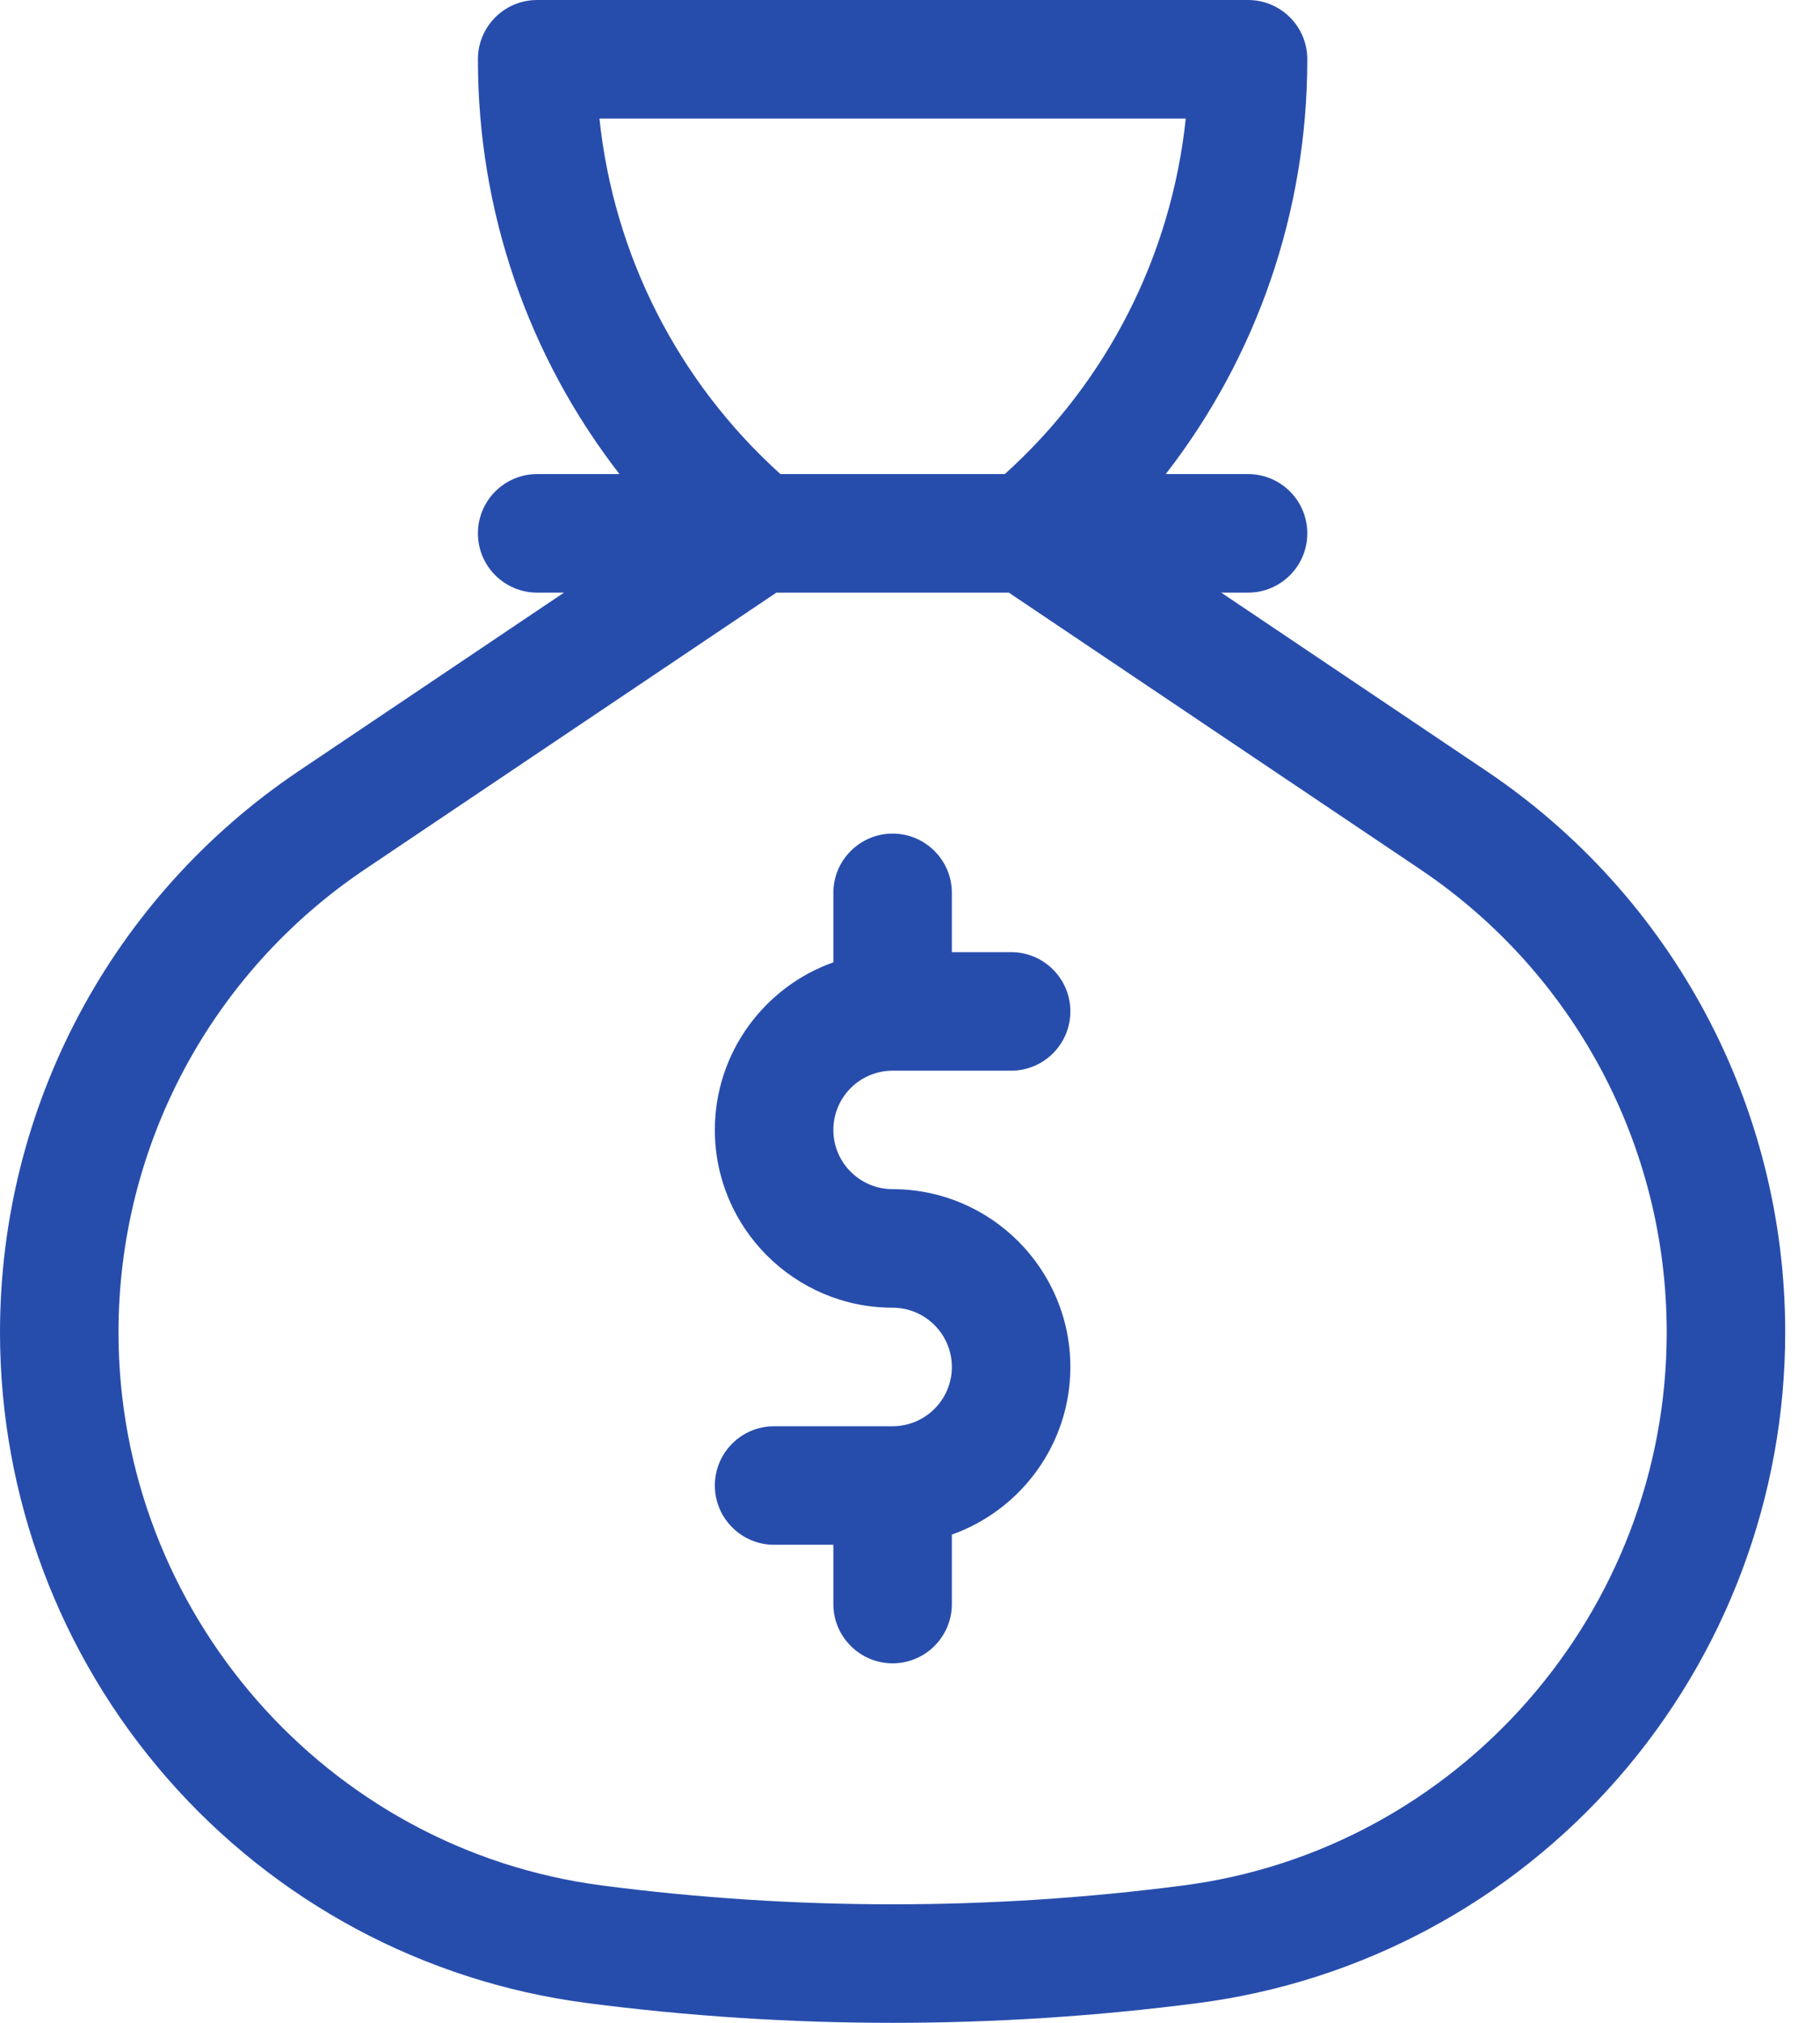
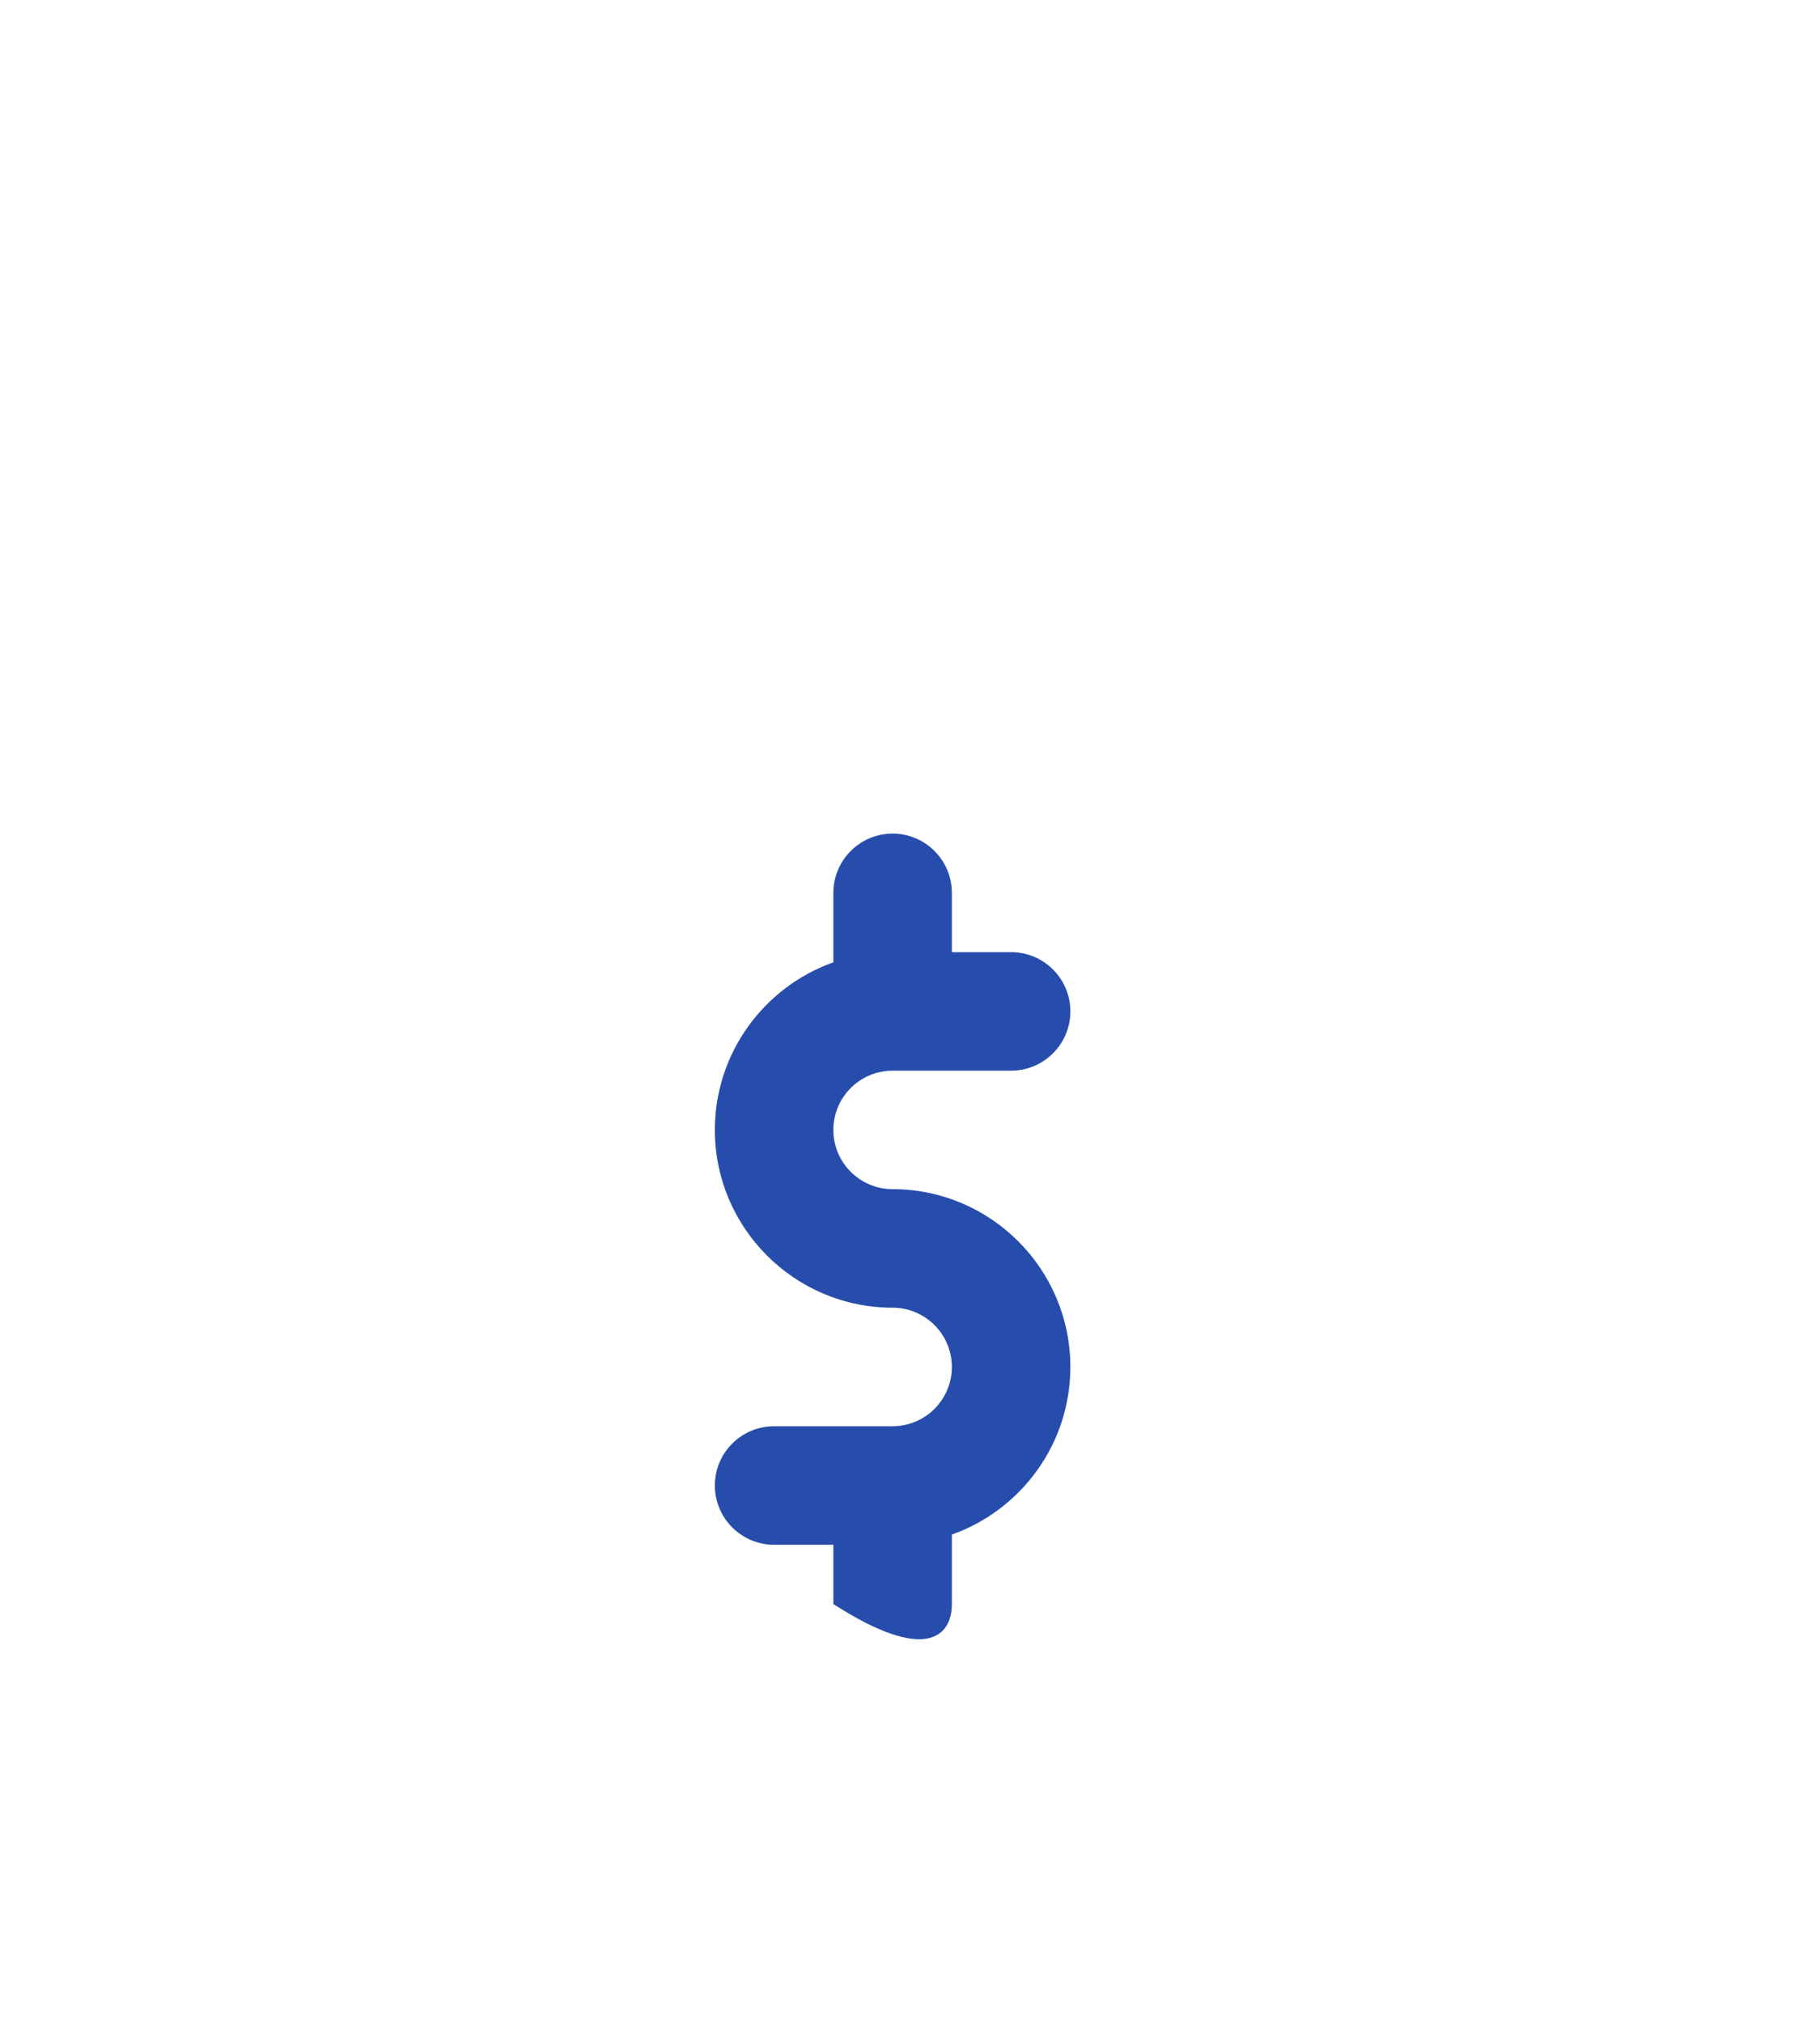
<svg xmlns="http://www.w3.org/2000/svg" width="27" height="30" viewBox="0 0 27 30" fill="none">
-   <path d="M22.048 11.432L18.117 8.789H18.515C19.001 8.789 19.394 8.395 19.394 7.91C19.394 7.425 19.001 7.031 18.515 7.031H17.294C18.646 5.289 19.394 3.138 19.394 0.887V0.879C19.394 0.393 19.001 0 18.515 0H7.969C7.483 0 7.09 0.393 7.09 0.879V0.887C7.09 3.138 7.838 5.288 9.19 7.031H7.969C7.483 7.031 7.09 7.425 7.09 7.91C7.09 8.395 7.483 8.789 7.969 8.789H8.367L4.436 11.432C1.658 13.299 0 16.413 0 19.76C0 22.193 0.881 24.542 2.481 26.373C4.085 28.209 6.295 29.392 8.705 29.706C10.21 29.902 11.726 30 13.242 30C14.758 30 16.273 29.902 17.779 29.706C20.189 29.392 22.399 28.209 24.003 26.373C25.603 24.542 26.484 22.193 26.484 19.76C26.484 16.413 24.826 13.299 22.048 11.432ZM17.591 1.758C17.378 3.784 16.428 5.659 14.906 7.031H11.578C10.055 5.657 9.106 3.783 8.893 1.758H17.591ZM17.552 27.963C14.692 28.335 11.792 28.335 8.932 27.963C4.842 27.431 1.758 23.904 1.758 19.76C1.758 16.999 3.126 14.431 5.416 12.891L11.518 8.789H14.966L21.067 12.891C23.358 14.431 24.726 16.999 24.726 19.76C24.726 23.904 21.642 27.431 17.552 27.963Z" fill="#274DAC" />
-   <path d="M13.242 15.879H15C15.485 15.879 15.879 15.485 15.879 15C15.879 14.514 15.485 14.121 15 14.121H14.121V13.242C14.121 12.757 13.727 12.363 13.242 12.363C12.757 12.363 12.363 12.757 12.363 13.242V14.272C11.34 14.635 10.605 15.612 10.605 16.758C10.605 18.211 11.788 19.394 13.242 19.394C13.726 19.394 14.121 19.788 14.121 20.273C14.121 20.758 13.726 21.152 13.242 21.152H11.484C10.999 21.152 10.605 21.545 10.605 22.031C10.605 22.516 10.999 22.91 11.484 22.91H12.363V23.789C12.363 24.274 12.757 24.668 13.242 24.668C13.727 24.668 14.121 24.274 14.121 23.789V22.759C15.144 22.396 15.879 21.419 15.879 20.273C15.879 18.819 14.696 17.636 13.242 17.636C12.757 17.636 12.363 17.242 12.363 16.758C12.363 16.273 12.757 15.879 13.242 15.879Z" fill="#274DAC" />
+   <path d="M13.242 15.879H15C15.485 15.879 15.879 15.485 15.879 15C15.879 14.514 15.485 14.121 15 14.121H14.121V13.242C14.121 12.757 13.727 12.363 13.242 12.363C12.757 12.363 12.363 12.757 12.363 13.242V14.272C11.34 14.635 10.605 15.612 10.605 16.758C10.605 18.211 11.788 19.394 13.242 19.394C13.726 19.394 14.121 19.788 14.121 20.273C14.121 20.758 13.726 21.152 13.242 21.152H11.484C10.999 21.152 10.605 21.545 10.605 22.031C10.605 22.516 10.999 22.91 11.484 22.91H12.363V23.789C13.727 24.668 14.121 24.274 14.121 23.789V22.759C15.144 22.396 15.879 21.419 15.879 20.273C15.879 18.819 14.696 17.636 13.242 17.636C12.757 17.636 12.363 17.242 12.363 16.758C12.363 16.273 12.757 15.879 13.242 15.879Z" fill="#274DAC" />
</svg>